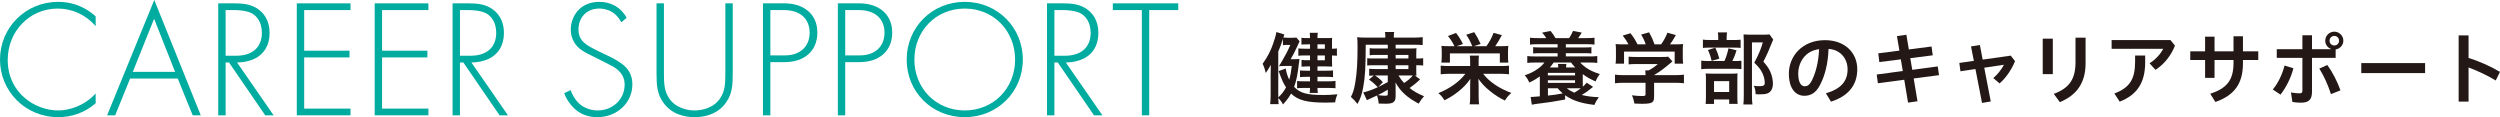
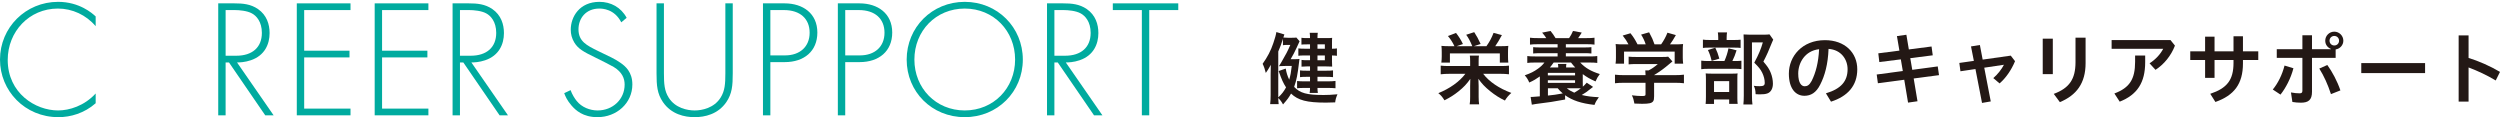
<svg xmlns="http://www.w3.org/2000/svg" id="b" viewBox="0 0 819.068 38.385">
  <g id="c">
    <path d="M423.918,19.396c.936,0,1.43-.026,1.82-.078-.053.494-.078.624-.131,1.092-.468,4.03-.832,5.876-1.611,8.061,1.976,2.054,4.134,2.652,9.646,2.652,1.481,0,2.418-.052,4.55-.234-.494,1.144-.624,1.69-.754,2.652-1.534.052-2.185.078-3.042.078-6.24,0-9.101-.754-11.414-2.964-.703,1.274-1.171,1.898-2.627,3.562-.468-.884-.91-1.456-1.56-2.106.026.962.052,1.04.13,2.002h-2.782c.104-.988.156-1.794.156-3.042v-6.708c0-1.3.026-2.002.052-3.12-.729,1.3-1.118,1.95-1.639,2.652-.26-1.092-.571-2.028-1.039-2.99,1.56-2.184,2.678-4.29,3.51-6.786.52-1.508.857-2.704.988-3.614l2.626.78c-.156.468-.234.676-.338,1.014.39.052.884.078,1.481.078h1.274c.806,0,1.118-.026,1.508-.078l1.066,1.222q-.13.234-.91,1.976c-.572,1.3-1.274,2.626-2.028,3.9h1.066ZM418.796,31.045v.858c1.144-1.066,1.794-1.898,2.548-3.276-.936-1.456-1.404-2.47-2.418-5.356l2.314-.806c.233,1.378.571,2.47,1.144,3.64.416-1.43.599-2.444.832-4.498h-1.976c-.599,0-1.066.026-1.795.052l-.441.052.779-1.274c1.586-2.704,2.055-3.64,2.965-5.72h-1.145c-.52,0-.884.026-1.273.104v-2.08c-.494,1.586-.858,2.574-1.534,4.134v14.171ZM429.196,14.534h-.91c-.91,0-1.222,0-1.898.078v-2.236c.546.078,1.015.104,1.898.104h.91c0-.806-.026-1.196-.104-1.742h2.652c-.078.546-.104.858-.104,1.742h2.938c.936,0,1.456-.026,1.872-.078-.052.52-.052.832-.052,1.716v1.846c.729,0,1.118-.026,1.611-.104v2.418c-.701-.078-.961-.104-1.611-.104v2.028c0,.728.025,1.118.052,1.612-.546-.026-1.144-.052-1.976-.052h-2.834v1.404h2.808c1.065,0,1.638-.026,2.288-.104v2.21c-.702-.078-1.404-.104-2.288-.104h-2.808v1.482h3.483c.962,0,1.769-.052,2.419-.13v2.392c-.807-.078-1.509-.104-2.419-.104h-3.483c0,.65.025,1.04.129,1.638h-2.703c.104-.572.13-.884.13-1.638h-1.925c-1.039,0-1.56.026-2.313.104v-2.366c.676.078,1.403.104,2.34.104h1.898v-1.482h-1.145c-.858,0-1.56.026-2.132.104v-2.21c.572.078,1.196.104,2.132.104h1.145v-1.404h-1.066c-.702,0-1.144.026-1.716.078v-2.21c.598.078,1.014.104,1.768.104h1.015v-1.56h-2.132c-.729,0-1.223.026-1.69.104v-2.418c.624.078,1.196.104,2.418.104h1.404v-1.43ZM434.059,15.964v-1.43h-2.418v1.43h2.418ZM431.641,19.734h2.418v-1.56h-2.418v1.56Z" fill="#231815" />
-     <path d="M454.676,17.992h-4.056c-.65,0-1.3.026-1.872.104v-2.314c.494.078.962.104,1.846.104h4.082v-1.222h-7.229c-.025,7.696-.207,10.634-.832,13.962-.416,2.34-.936,3.77-1.871,5.434-.91-1.144-1.17-1.43-2.158-2.288.779-1.482,1.144-2.808,1.508-5.148.494-3.25.676-6.344.676-11.207,0-1.768-.025-2.34-.13-3.224.806.104,1.612.13,3.25.13h5.98v-.39c0-.65-.026-1.014-.13-1.456h3.042c-.104.416-.13.78-.13,1.482v.364h6.5c1.196,0,2.21-.052,2.964-.156v2.6c-.754-.078-1.325-.104-2.235-.104h-6.631v1.222h4.732c1.014,0,1.456-.026,2.105-.078-.052.572-.078,1.014-.078,1.872v1.482h.494c.885,0,1.301-.026,1.769-.104v2.418c-.599-.078-1.065-.104-1.794-.104h-.469v1.612c0,1.04,0,1.3.078,1.794-.233,0-.312,0-.52-.026l1.689,1.248c-1.17,1.144-2.131,1.924-3.432,2.834,1.378,1.092,2.522,1.742,4.732,2.704-.676.728-1.014,1.222-1.768,2.418-3.822-2.054-5.929-3.978-7.593-6.942q0,.416.052,1.092v3.354c0,1.95-.729,2.522-3.225,2.522-.52,0-.779,0-2.313-.052-.104-1.092-.26-1.794-.546-2.652q-1.352.65-2.496,1.144c-.26.104-.572.26-.832.39l-1.196-2.548c1.3-.26,2.99-.858,4.759-1.69-1.196-1.248-1.898-1.846-2.887-2.496l1.586-1.352c-.779.026-1.04.052-1.508.104v-2.314c.494.078,1.066.104,1.872.104h4.212v-1.248h-4.811c-.779,0-1.17.026-1.924.104v-2.418c.521.078.832.104,1.847.104h4.888v-1.17ZM450.49,24.727c.936.598,1.716,1.248,2.574,2.184l-1.509,1.612q.832-.416,3.12-1.638v-2.158h-4.186ZM454.676,29.381c-1.326.806-2.002,1.17-3.224,1.768.624.13,1.586.208,2.262.208.858,0,.962-.078.962-.624v-1.352ZM461.437,19.162v-1.17h-4.187v1.17h4.187ZM457.25,22.62h4.187v-1.248h-4.187v1.248ZM458.186,24.727c.625,1.066,1.015,1.586,1.847,2.47,1.378-.936,2.028-1.508,2.834-2.47h-4.681Z" fill="#231815" />
    <path d="M491.44,21.632c1.481,0,2.21-.026,2.938-.13v2.834c-.885-.104-1.717-.156-2.938-.156h-5.513c1.951,2.574,5.201,4.784,9.23,6.266-.988.884-1.481,1.482-2.105,2.496-1.82-.884-3.146-1.716-4.836-3.068-1.742-1.404-2.809-2.548-3.849-4.056.052.624.078,1.924.078,2.366v3.536c0,1.04.052,1.69.155,2.47h-3.094c.131-.754.156-1.3.156-2.444v-3.562c0-.962.025-1.56.052-2.34-1.144,1.638-2.157,2.73-3.874,4.108-1.43,1.144-2.73,1.976-4.602,2.912-.599-1.014-1.17-1.69-2.002-2.34,3.77-1.534,6.863-3.718,8.865-6.344h-5.096c-1.223,0-2.028.052-2.99.156v-2.834c.885.104,1.586.13,2.99.13h6.656v-1.534c0-.858-.025-1.3-.104-1.872h2.99c-.078.52-.104.988-.104,1.872v1.534h6.994ZM476.516,15.132c-.624-1.326-1.352-2.418-2.132-3.328l2.652-1.014c.909,1.17,1.612,2.262,2.262,3.64l-2.08.702h5.148c-.702-1.69-1.248-2.704-2.002-3.744l2.626-.858c.884,1.352,1.273,2.106,2.105,3.874l-2.209.728h4.107c1.014-1.43,1.717-2.73,2.34-4.368l2.73.728c-.676,1.3-1.639,2.886-2.184,3.64h1.56c1.222,0,2.028-.026,2.729-.104-.077.598-.104,1.17-.104,2.184v1.248c0,.832.026,1.404.104,2.054h-2.781v-3.016h-16.355v3.016h-2.808c.078-.65.13-1.3.13-2.002v-1.378c0-.884-.025-1.482-.104-2.106.857.078,1.56.104,2.704.104h1.56Z" fill="#231815" />
    <path d="M512.785,32.605c-3.64.676-5.459.962-9.568,1.456-.545.078-.883.13-1.352.234l-.39-2.548h.649c.364-.026,1.066-.078,2.366-.182v-6.526c-1.3.91-1.95,1.3-3.458,2.002-.441-1.014-.754-1.534-1.482-2.366,1.977-.702,3.017-1.222,4.316-2.158.937-.676,1.508-1.222,2.133-2.028h-3.043c-1.248,0-1.82.026-2.574.13v-2.262c.625.104,1.274.13,2.574.13h7.358v-1.066h-5.59c-1.274,0-1.612.026-2.418.104v-2.08c.676.078,1.092.104,2.418.104h5.59v-1.066h-6.474c-1.066,0-1.717.026-2.574.13v-2.262c.754.104,1.326.13,2.574.13h2.756c-.469-.728-.729-1.092-1.352-1.794l2.756-.546c.623.754,1.17,1.534,1.638,2.34h4.446c.572-.858.832-1.326,1.273-2.34l2.86.52q-.155.26-.468.78c-.286.442-.391.598-.702,1.04h2.808c1.223,0,1.82-.026,2.549-.13v2.262c-.807-.104-1.456-.13-2.549-.13h-6.838v1.066h5.98c1.3,0,1.689-.026,2.393-.104v2.08c-.807-.078-1.145-.104-2.393-.104h-5.98v1.066h7.723c1.3,0,1.924-.026,2.574-.13v2.262c-.78-.104-1.404-.13-2.574-.13h-3.016c1.611,1.742,3.51,2.86,6.422,3.77-.676.884-.937,1.352-1.404,2.418-1.82-.806-2.86-1.404-4.186-2.392v2.522c0,.754,0,1.066.025,1.586.468-.416.702-.65,1.273-1.3l2.08,1.378c-2.287,1.794-2.521,1.95-3.718,2.652,1.872.442,3.068.598,5.616.728-.754,1.04-1.04,1.508-1.43,2.522-4.42-.52-7.15-1.43-9.646-3.172l.025,1.404ZM507.117,24.7h8.919v-.832h-8.919v.832ZM507.117,27.145h8.919v-.858h-8.919v.858ZM507.144,31.305c2.21-.234,2.236-.234,4.862-.702-.729-.624-1.066-.962-1.664-1.69h-3.198v2.392ZM510.523,22.1c0-.546-.025-.754-.104-1.144h2.781c-.077.39-.104.494-.104,1.144h2.99c-.52-.546-.729-.78-1.378-1.612h-5.694c-.52.754-.754,1.066-1.223,1.612h2.73ZM513.332,28.913c.676.572,1.43,1.014,2.443,1.456,1.119-.676,1.509-.936,2.158-1.43-.494-.026-.988-.026-1.092-.026h-3.51Z" fill="#231815" />
    <path d="M532.207,27.119c-1.326,0-2.313.052-3.094.156v-2.808c.858.104,1.872.156,3.068.156h6.942v-.182c0-.494-.026-.962-.078-1.378h1.092c1.093-.572,1.95-1.144,3.017-2.08h-7.021c-1.04,0-1.742.026-2.548.104v-2.522c.754.078,1.481.104,2.574.104h8.424c1.014,0,1.482-.026,1.95-.104l1.403,1.56q-.416.338-.909.754c-1.794,1.534-3.095,2.496-5.097,3.718v.026h6.631c1.273,0,2.392-.052,3.146-.156v2.808c-.728-.104-1.819-.156-3.172-.156h-6.604v4.446c0,.884-.078,1.248-.312,1.612-.442.624-1.326.832-3.614.832-.338,0-1.17-.026-2.522-.078-.26-1.352-.39-1.794-.832-2.704,1.248.156,2.366.234,3.173.234,1.117,0,1.3-.078,1.3-.572v-3.77h-6.917ZM533.533,14.534c-.572-1.118-.936-1.638-1.897-2.886l2.548-.754c.884,1.092,1.482,2.002,2.314,3.64h2.678c-.391-1.196-.807-2.08-1.508-3.198l2.626-.754c1.04,1.976,1.196,2.314,1.769,3.952h2.157c.755-1.014,1.638-2.626,2.08-3.822l2.757.78c-.599,1.092-1.326,2.262-1.925,3.042h1.145c1.741,0,2.21-.026,3.146-.104-.078.624-.104,1.17-.104,2.106v2.366c0,.702.052,1.326.13,1.95h-2.782v-3.952h-16.588v3.952h-2.783c.104-.598.131-1.17.131-1.95v-2.366c0-.91-.026-1.43-.104-2.106,1.17.104,1.3.104,3.017.104h1.195Z" fill="#231815" />
    <path d="M568.348,19.994c1.092,0,1.69-.026,2.185-.104v2.756c-.572-.078-1.222-.104-2.08-.104h-8.528c-1.248,0-1.82.026-2.549.13v-2.808c.703.104,1.274.13,2.574.13h5.019c.624-1.43,1.015-2.6,1.326-4.16l2.651.65c-.363,1.248-.806,2.34-1.377,3.51h.779ZM567.984,13.104c1.117,0,1.689-.026,2.287-.104v2.704c-.52-.078-1.039-.104-2.105-.104h-8.164c-.937,0-1.534.026-2.08.104v-2.73c.598.104,1.17.13,2.418.13h2.6v-.702c0-.728-.052-1.274-.13-1.794h3.017c-.078.52-.131,1.04-.131,1.768v.728h2.289ZM561.562,34.061h-2.756c.078-.702.104-1.326.104-2.418v-5.512c0-1.014-.026-1.508-.078-2.08.598.052,1.092.078,2.027.078h6.578c1.015,0,1.457-.026,1.847-.078-.078.442-.078.78-.078,1.872v6.188c0,.91.026,1.352.104,1.924h-2.783v-1.456h-4.966v1.482ZM561.978,15.626c.572,1.17.937,2.158,1.326,3.588l-2.522.728c-.363-1.508-.649-2.366-1.222-3.562l2.418-.754ZM561.562,30.135h4.966v-3.562h-4.966v3.562ZM580.959,12.974c-.183.364-.261.572-.494,1.144-.885,2.262-1.664,4.03-2.73,6.058,1.378,1.612,1.924,2.444,2.418,3.692.441,1.092.702,2.392.702,3.536,0,1.586-.65,2.782-1.794,3.198-.65.234-1.353.312-2.601.312-.442,0-.676,0-1.274-.052-.051-1.3-.182-1.898-.598-2.756.676.104,1.196.13,1.898.13,1.273,0,1.689-.26,1.689-1.092,0-1.066-.285-2.184-.806-3.276-.571-1.17-1.17-1.898-2.626-3.328,1.456-2.704,2.21-4.524,2.809-6.656h-3.562v17.369c0,1.378.052,2.21.156,2.964h-2.965c.078-.832.131-1.794.131-2.912V13.39c0-.728-.026-1.43-.078-2.106.649.052,1.222.078,2.054.078h4.42c.988,0,1.509-.026,2.028-.104l1.223,1.716Z" fill="#231815" />
    <path d="M598.223,30.577c4.967-1.482,7.098-3.978,7.098-7.904,0-3.146-2.054-6.37-6.24-6.656-.182,4.992-1.222,8.788-2.729,11.7-1.326,2.678-3.095,3.666-5.175,3.666-2.859,0-5.096-2.34-5.096-7.254,0-5.694,4.368-10.972,11.83-10.972,6.553,0,10.583,4.134,10.583,9.542s-3.173,8.866-8.606,10.608l-1.664-2.73ZM595.986,16.12c-4.654.52-6.838,4.472-6.838,7.982,0,3.25,1.145,4.16,2.105,4.16.832,0,1.535-.338,2.289-1.742,1.352-2.704,2.235-6.032,2.443-10.4Z" fill="#231815" />
    <path d="M632.829,15.236l.39,2.886-7.357.936.649,3.822,8.347-1.118.416,2.86-8.295,1.092,1.248,7.462-3.094.442-1.248-7.488-8.633,1.144-.39-2.86,8.554-1.144-.649-3.822-7.046.884-.338-2.86,6.916-.884-.807-4.758,3.095-.442.806,4.81,7.437-.962Z" fill="#231815" />
    <path d="M652.225,33.229l-2.86.494-2.157-11.102-4.915.728-.364-2.73,4.759-.676-.937-4.732,2.912-.468.91,4.784,9.205-1.3,1.403,1.82c-1.222,2.938-3.016,5.512-5.069,7.28l-2.055-1.742c1.456-1.248,2.756-2.938,3.484-4.368l-6.448.962,2.132,11.051Z" fill="#231815" />
    <path d="M669.254,12.662h3.303v11.622h-3.303v-11.622ZM683.295,12.35v8.346c0,6.578-2.99,10.504-8.425,12.767l-2.002-2.704c5.097-1.898,7.124-4.836,7.124-10.4v-8.008h3.303Z" fill="#231815" />
    <path d="M712.572,14.95c-1.274,3.302-3.562,6.11-6.371,7.93l-1.949-2.132c2.027-1.3,3.588-3.042,4.472-4.758h-16.901v-2.86h19.293l1.457,1.82ZM702.821,18.2v2.184c0,6.656-2.601,10.66-8.347,12.922l-1.742-2.678c4.967-1.872,6.787-4.654,6.787-10.374v-2.054h3.302Z" fill="#231815" />
    <path d="M725.545,25.506h-3.094v-5.85h-4.863v-2.834h4.863v-4.81h3.094v4.81h6.214v-4.94h3.095v4.94h5.018v2.834h-5.018v1.118c0,6.734-2.912,10.478-9.022,12.636l-1.69-2.678c5.461-1.82,7.618-4.498,7.618-10.114v-.962h-6.214v5.85Z" fill="#231815" />
    <path d="M744.629,29.329c1.717-2.08,3.094-4.888,3.848-7.852l2.912.884c-.857,3.328-2.521,6.474-4.237,8.632l-2.522-1.664ZM745.93,18.954v-2.834h8.397v-4.576h3.146v4.576h6.214v-.078c-1.17-.494-1.872-1.482-1.872-2.704,0-1.638,1.326-2.964,2.964-2.964,1.612,0,2.965,1.326,2.965,2.964,0,1.456-1.118,2.652-2.522,2.86v2.756h-7.748v11.128c0,2.652-1.17,3.562-3.64,3.562-.963,0-1.82-.078-2.783-.234l-.468-3.12c1.066.208,2.054.286,2.809.286.649,0,.936-.182.936-.858v-10.765h-8.397ZM762.492,21.294c1.638,2.262,3.25,5.278,4.289,8.32l-3.094,1.222c-1.014-3.094-2.262-5.902-3.822-8.372l2.627-1.17ZM763.22,13.338c0,.884.676,1.56,1.56,1.56.885,0,1.561-.676,1.561-1.56,0-.884-.676-1.56-1.561-1.56-.884,0-1.56.676-1.56,1.56Z" fill="#231815" />
    <path d="M794.523,20.67v3.276h-20.904v-3.276h20.904Z" fill="#231815" />
    <path d="M808.771,18.98c3.198.988,6.916,2.574,10.297,4.576l-1.404,2.808c-2.834-1.716-6.084-3.224-8.893-4.264v11.18h-3.25V11.596h3.25v7.384Z" fill="#231815" />
    <path d="M31.346,8.579c-3.135-3.684-7.645-5.774-12.373-5.774C9.568,2.805,2.529,10.339,2.529,19.632c0,10.889,9.074,16.553,16.498,16.553,3.685,0,8.579-1.485,12.318-5.554v3.19c-3.739,3.3-8.249,4.564-12.209,4.564C8.139,38.385,0,29.751,0,19.522,0,8.964,8.469.605,19.027.605c6.984,0,11.219,3.74,12.318,4.784v3.189Z" fill="#00ab9f" />
-     <path d="M58.242,25.737h-15.619l-4.894,12.043h-2.64L50.543,0l15.232,37.78h-2.64l-4.894-12.043ZM57.361,23.537l-6.873-17.378-6.984,17.378h13.857Z" fill="#00ab9f" />
    <path d="M86.896,37.78l-11.878-17.323h-1.1v17.323h-2.42V1.1h5.279c2.805,0,5.335.22,7.754,1.87,2.86,1.98,3.795,5.004,3.795,7.864,0,3.63-1.595,7.369-6.159,8.909-1.925.66-3.685.715-4.51.715l11.988,17.323h-2.75ZM73.919,18.258h3.52c5.224,0,8.358-2.75,8.358-7.479,0-3.684-1.814-5.609-3.244-6.379-1.54-.88-4.18-1.1-5.609-1.1h-3.024v14.958Z" fill="#00ab9f" />
    <path d="M114.836,3.3h-15.178v13.308h14.848v2.2h-14.848v16.773h15.178v2.2h-17.598V1.1h17.598v2.2Z" fill="#00ab9f" />
    <path d="M140.355,3.3h-15.178v13.308h14.848v2.2h-14.848v16.773h15.178v2.2h-17.598V1.1h17.598v2.2Z" fill="#00ab9f" />
    <path d="M163.676,37.78l-11.879-17.323h-1.1v17.323h-2.42V1.1h5.279c2.805,0,5.334.22,7.754,1.87,2.859,1.98,3.795,5.004,3.795,7.864,0,3.63-1.596,7.369-6.159,8.909-1.925.66-3.685.715-4.51.715l11.988,17.323h-2.749ZM150.697,18.258h3.52c5.225,0,8.359-2.75,8.359-7.479,0-3.684-1.815-5.609-3.245-6.379-1.54-.88-4.18-1.1-5.609-1.1h-3.024v14.958Z" fill="#00ab9f" />
    <path d="M203.549,7.314c-2.254-4.399-6.214-4.509-7.204-4.509-4.345,0-6.819,3.135-6.819,6.819,0,3.959,2.75,5.279,6.435,7.094,3.63,1.76,5.444,2.53,7.313,3.85,1.596,1.1,3.905,3.024,3.905,7.094,0,6.159-5.169,10.724-11.438,10.724-4.729,0-7.149-2.255-8.523-3.85-1.431-1.65-2.035-3.08-2.365-4.014l2.09-.99c.494,1.43,1.43,2.859,1.979,3.52,1.649,2.09,4.345,3.135,6.874,3.135,4.949,0,8.854-3.63,8.854-8.469,0-1.98-.77-4.069-3.574-5.774-1.045-.605-3.189-1.705-6.214-3.19-3.63-1.76-5.444-2.75-6.71-4.839-.824-1.375-1.154-2.75-1.154-4.179,0-4.235,2.859-9.129,9.404-9.129,3.684,0,7.039,1.76,8.908,5.224l-1.76,1.485Z" fill="#00ab9f" />
    <path d="M217.521,1.1v22.932c0,3.465.165,5.719,1.54,7.919,2.145,3.465,6.158,4.235,8.523,4.235s6.379-.77,8.523-4.235c1.375-2.2,1.54-4.454,1.54-7.919V1.1h2.42v22.932c0,4.015-.22,6.654-2.09,9.404-2.749,4.015-7.094,4.949-10.394,4.949-3.299,0-7.645-.935-10.394-4.949-1.87-2.75-2.09-5.389-2.09-9.404V1.1h2.42Z" fill="#00ab9f" />
    <path d="M252.39,20.347v17.433h-2.42V1.1h7.095c5.994,0,10.723,3.3,10.723,9.569,0,6.104-4.344,9.679-10.668,9.679h-4.729ZM252.39,18.148h4.839c4.785,0,8.029-2.805,8.029-7.424,0-4.564-3.08-7.424-8.414-7.424h-4.454v14.848Z" fill="#00ab9f" />
    <path d="M276.92,20.347v17.433h-2.42V1.1h7.094c5.994,0,10.724,3.3,10.724,9.569,0,6.104-4.345,9.679-10.669,9.679h-4.729ZM276.92,18.148h4.839c4.784,0,8.028-2.805,8.028-7.424,0-4.564-3.079-7.424-8.414-7.424h-4.453v14.848Z" fill="#00ab9f" />
    <path d="M335.104,19.522c0,10.559-8.304,18.863-19.027,18.863-10.778,0-19.027-8.304-19.027-18.863S305.354.605,316.077.605s19.027,8.359,19.027,18.917ZM332.575,19.522c0-9.404-7.039-16.718-16.498-16.718s-16.498,7.314-16.498,16.718c0,9.349,7.039,16.663,16.498,16.663s16.498-7.314,16.498-16.663Z" fill="#00ab9f" />
    <path d="M358.427,37.78l-11.878-17.323h-1.1v17.323h-2.42V1.1h5.279c2.805,0,5.334.22,7.754,1.87,2.859,1.98,3.794,5.004,3.794,7.864,0,3.63-1.595,7.369-6.159,8.909-1.924.66-3.684.715-4.51.715l11.989,17.323h-2.75ZM345.449,18.258h3.52c5.224,0,8.358-2.75,8.358-7.479,0-3.684-1.815-5.609-3.245-6.379-1.539-.88-4.18-1.1-5.609-1.1h-3.023v14.958Z" fill="#00ab9f" />
    <path d="M376.521,3.3v34.48h-2.419V3.3h-9.514V1.1h21.447v2.2h-9.515Z" fill="#00ab9f" />
  </g>
</svg>